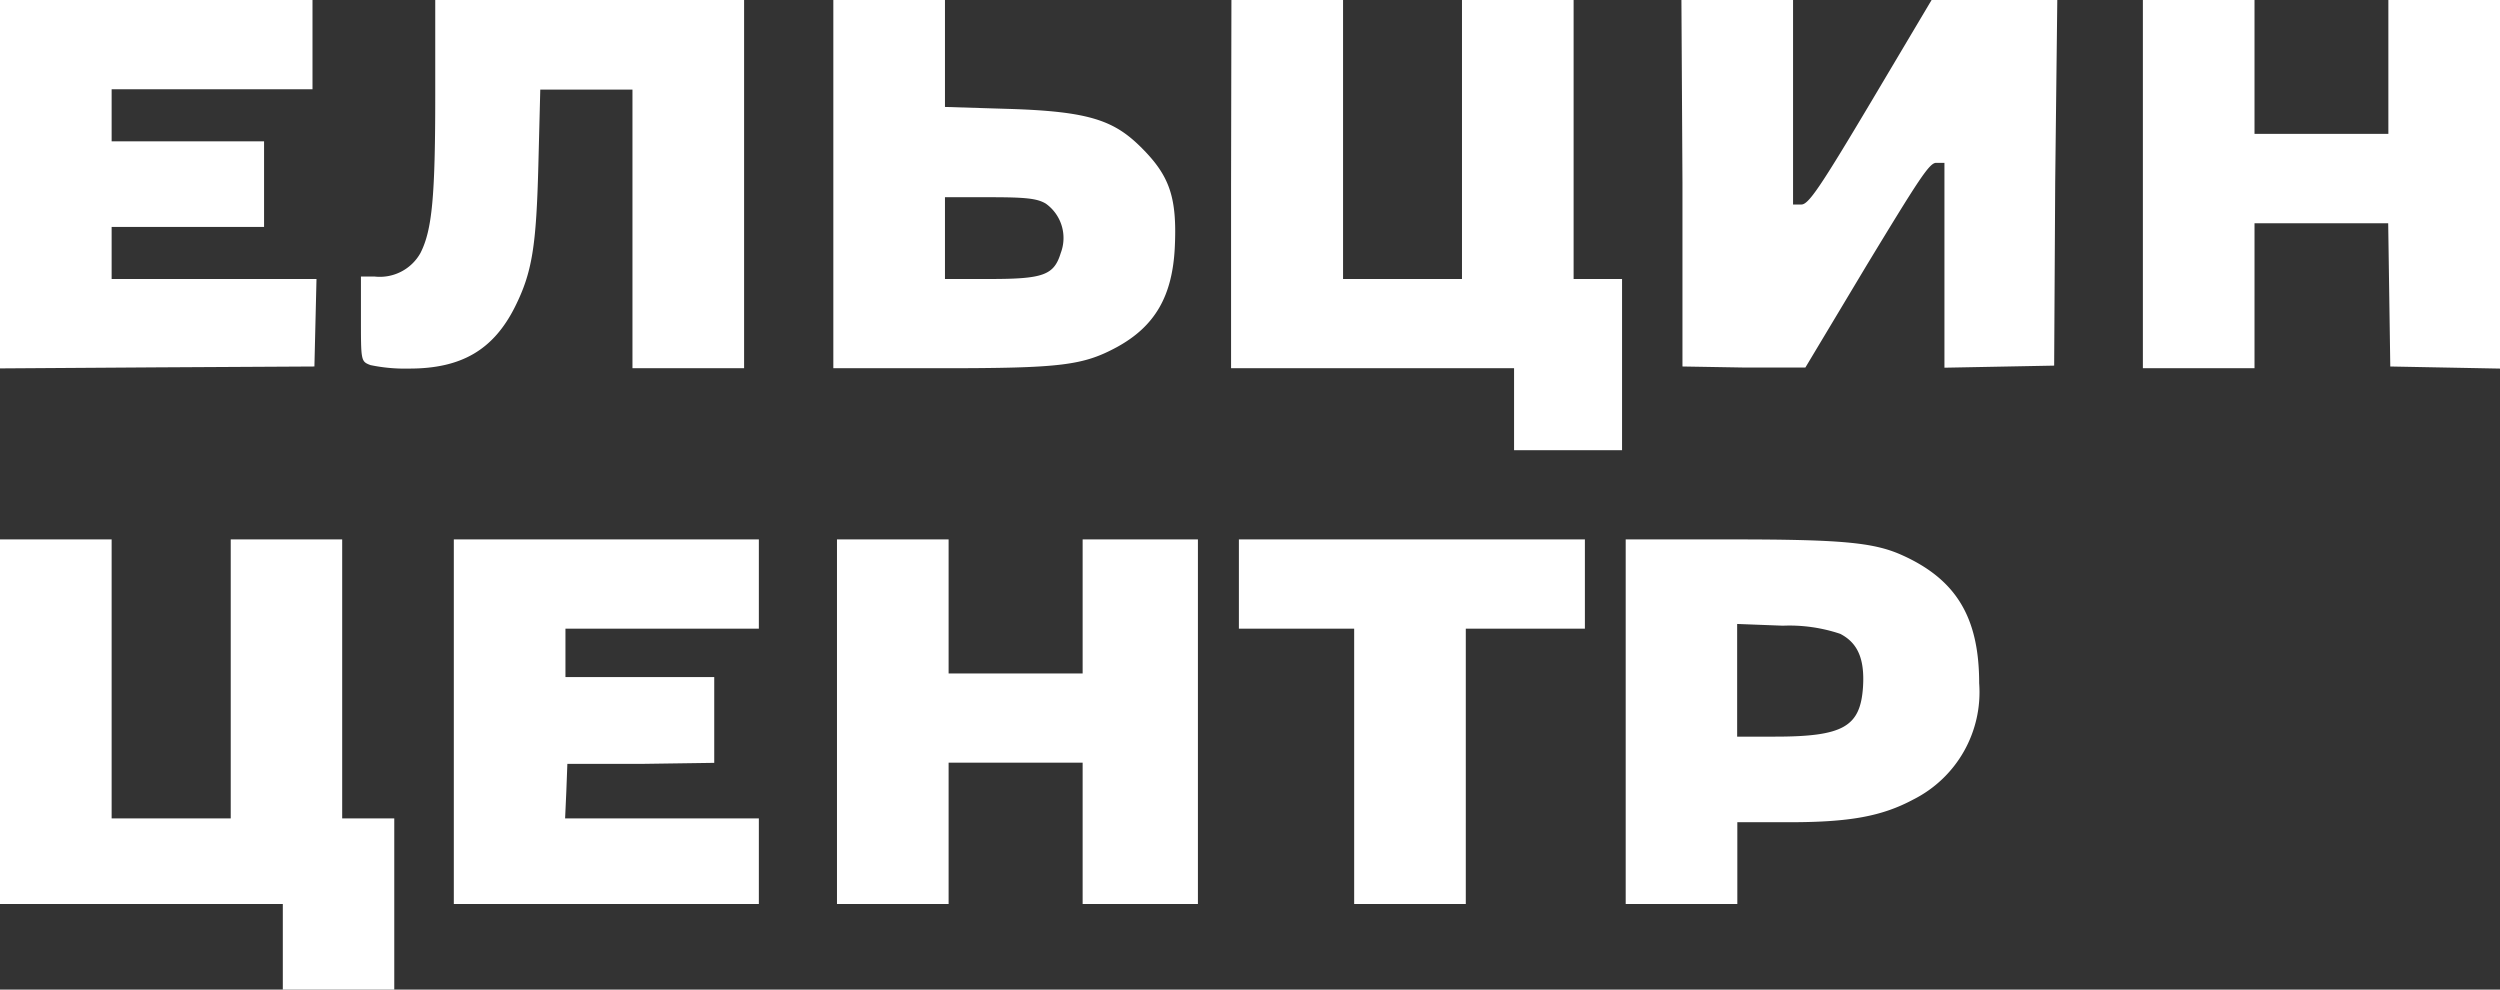
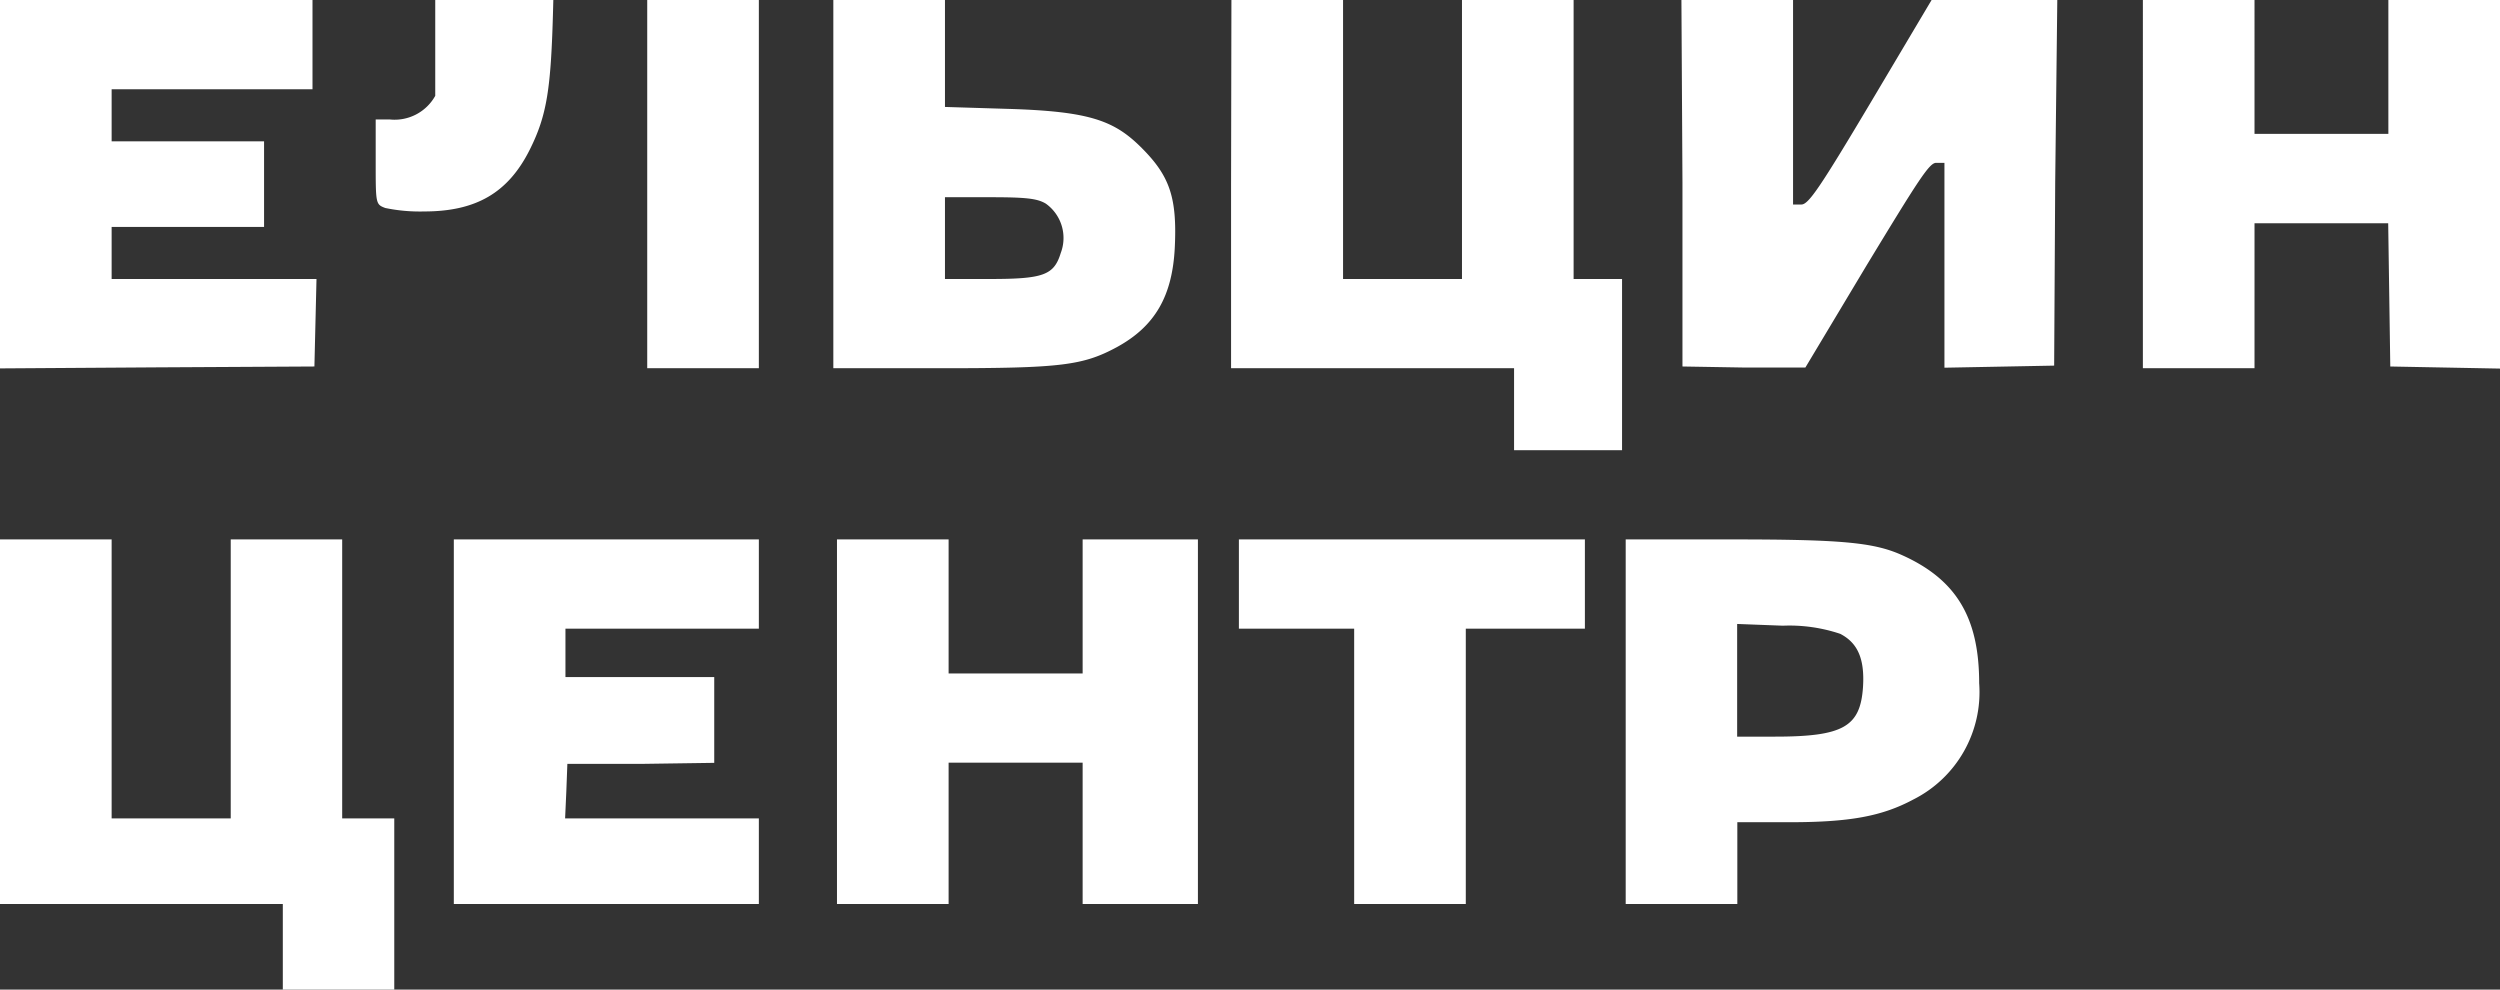
<svg xmlns="http://www.w3.org/2000/svg" width="144" height="57" viewBox="0 0 144 57">
  <rect x="0" y="0" width="144" height="57" fill="#333333" stroke="none" />
  <defs>
    <style>.cls-1{fill:#fff;fill-rule:evenodd;}</style>
  </defs>
  <g id="Слой_2" data-name="Слой 2">
    <g id="Слой_1-2" data-name="Слой 1">
-       <path class="cls-1" d="M106,36.51c1,.52,1.41,1.43,1.31,3.05-.15,2.31-1.14,2.87-5.09,2.87h-2.16V35.94l2.63.1A9.19,9.19,0,0,1,106,36.51ZM93.64,41.57v10.5h6.43V47.36h3c3.47,0,5.33-.34,7.14-1.31A6.92,6.92,0,0,0,114,39.35c0-3.81-1.34-6-4.5-7.4-1.61-.71-3.48-.88-9.8-.88H93.64ZM71.36,33.64v2.57H78V52.07h6.43V36.21h6.86V31.07H71.36ZM48.21,41.57v10.5h6.43V43.93h7.72v8.14H69v-21H62.36v7.72H54.64V31.07H48.21Zm-22.07,0v10.5H43.71V47.14H32.55l.07-1.55L32.68,44,36.91,44l4.23-.06V39H32.57V36.21H43.71V31.07H26.14ZM0,41.57v10.5H16.29V57h6.42V47.14h-3V31.07H13.29V47.14H6.43V31.07H0ZM60.24,11.73a2.43,2.43,0,0,1,.86,2.84c-.39,1.28-1,1.5-4.09,1.5H54.43V11.36H57C59.09,11.36,59.74,11.43,60.24,11.73Zm63.19-1.12v10.6h6.43V12.86h7.7l.06,4.12.06,4.13,3.16.06,3.16.06V0h-6.43V7.71h-7.71V0h-6.43Zm-26.52-.06,0,10.56,3.54.06,3.54,0,3.53-5.89c3-4.94,3.61-5.9,4-5.9h.48v11.8l3.16-.06,3.16-.06.06-10.56L118.5,0h-7.24l-3.5,5.89c-2.93,4.92-3.59,5.89-4,5.89h-.48V0H96.85Zm-26,.06v10.6H87.21v4.72h6.22V16.07H90.64V0H84.21V16.07H77.36V0H70.93ZM48,10.61v10.6h6.27c6.85,0,8.11-.16,10.07-1.22,2.19-1.2,3.2-2.94,3.33-5.78s-.3-4.07-1.89-5.67-3-2.13-7.76-2.27l-3.59-.11V0H48ZM25.07,5.52c0,5.81-.18,7.73-.85,9.05a2.68,2.68,0,0,1-2.63,1.36l-.8,0v2.44c0,2.43,0,2.45.55,2.66a9.78,9.78,0,0,0,2.24.2c3,0,4.84-1.08,6.08-3.55,1-2,1.23-3.51,1.35-8.18l.11-4.34h5.31V21.21h6.43V0H25.07ZM0,10.61V21.22l9.05-.06,9.06-.05.06-2.52.06-2.52H6.43v-3h8.78V8.14H6.43v-3H18V0H0Z" />
+       <path class="cls-1" d="M106,36.51c1,.52,1.41,1.43,1.31,3.05-.15,2.31-1.14,2.87-5.09,2.87h-2.16V35.94l2.63.1A9.19,9.19,0,0,1,106,36.51ZM93.64,41.57v10.5h6.43V47.36h3c3.47,0,5.33-.34,7.14-1.31A6.92,6.92,0,0,0,114,39.35c0-3.81-1.34-6-4.5-7.4-1.61-.71-3.48-.88-9.8-.88H93.64ZM71.36,33.64v2.57H78V52.07h6.43V36.21h6.86V31.07H71.36ZM48.21,41.57v10.5h6.43V43.93h7.72v8.14H69v-21H62.36v7.72H54.64V31.07H48.21Zm-22.07,0v10.5H43.71V47.14H32.55l.07-1.55L32.68,44,36.91,44l4.23-.06V39H32.57V36.21H43.71V31.07H26.14ZM0,41.57v10.5H16.29V57h6.42V47.14h-3V31.07H13.29V47.14H6.43V31.07H0ZM60.24,11.73a2.43,2.43,0,0,1,.86,2.84c-.39,1.28-1,1.5-4.09,1.5H54.43V11.36H57C59.09,11.36,59.74,11.43,60.24,11.73Zm63.19-1.12v10.6h6.43V12.86h7.7l.06,4.12.06,4.13,3.16.06,3.16.06V0h-6.43V7.71h-7.71V0h-6.43Zm-26.52-.06,0,10.56,3.54.06,3.54,0,3.53-5.89c3-4.94,3.61-5.9,4-5.9h.48v11.8l3.16-.06,3.16-.06.06-10.56L118.5,0h-7.24l-3.5,5.89c-2.93,4.92-3.59,5.89-4,5.89h-.48V0H96.85Zm-26,.06v10.6H87.21v4.72h6.22V16.07H90.64V0H84.21V16.07H77.36V0H70.93ZM48,10.61v10.6h6.27c6.85,0,8.11-.16,10.07-1.22,2.19-1.2,3.2-2.94,3.33-5.78s-.3-4.07-1.89-5.67-3-2.13-7.76-2.27l-3.59-.11V0H48ZM25.07,5.52a2.68,2.68,0,0,1-2.63,1.36l-.8,0v2.44c0,2.43,0,2.45.55,2.66a9.78,9.78,0,0,0,2.24.2c3,0,4.84-1.08,6.08-3.55,1-2,1.23-3.51,1.35-8.18l.11-4.34h5.31V21.21h6.43V0H25.07ZM0,10.61V21.22l9.05-.06,9.06-.05.06-2.52.06-2.52H6.43v-3h8.78V8.14H6.43v-3H18V0H0Z" />
    </g>
  </g>
</svg>